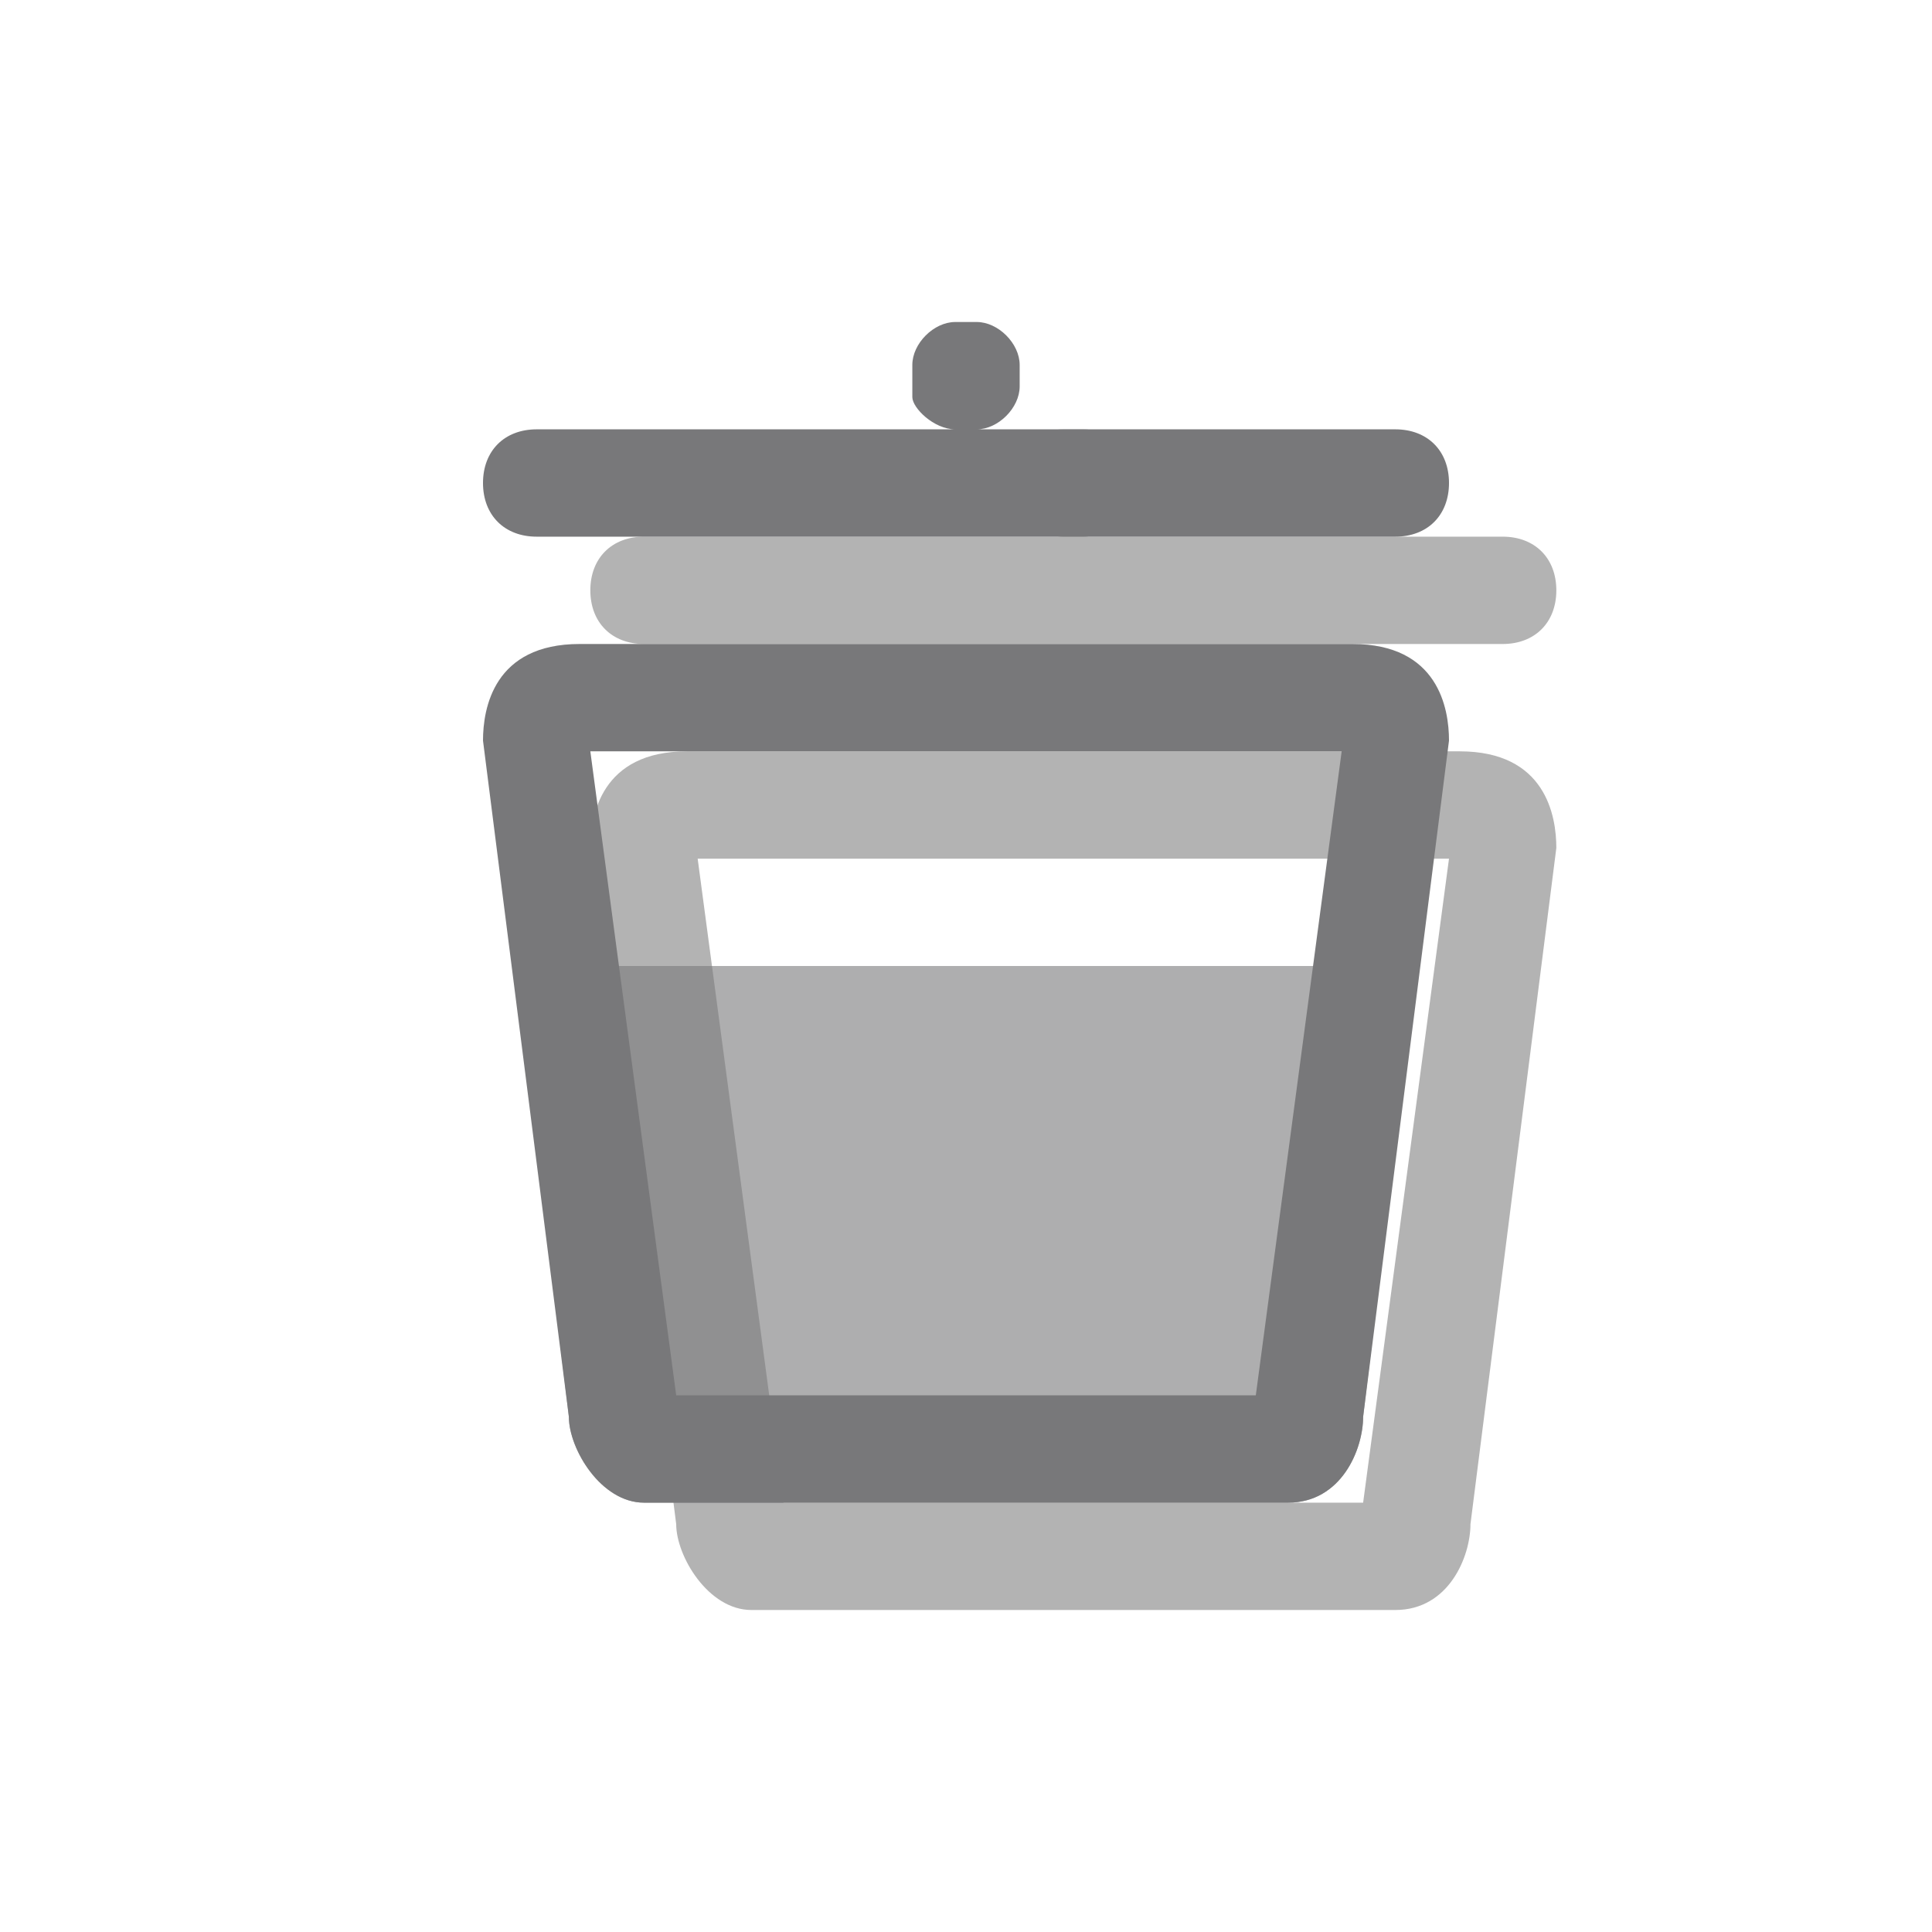
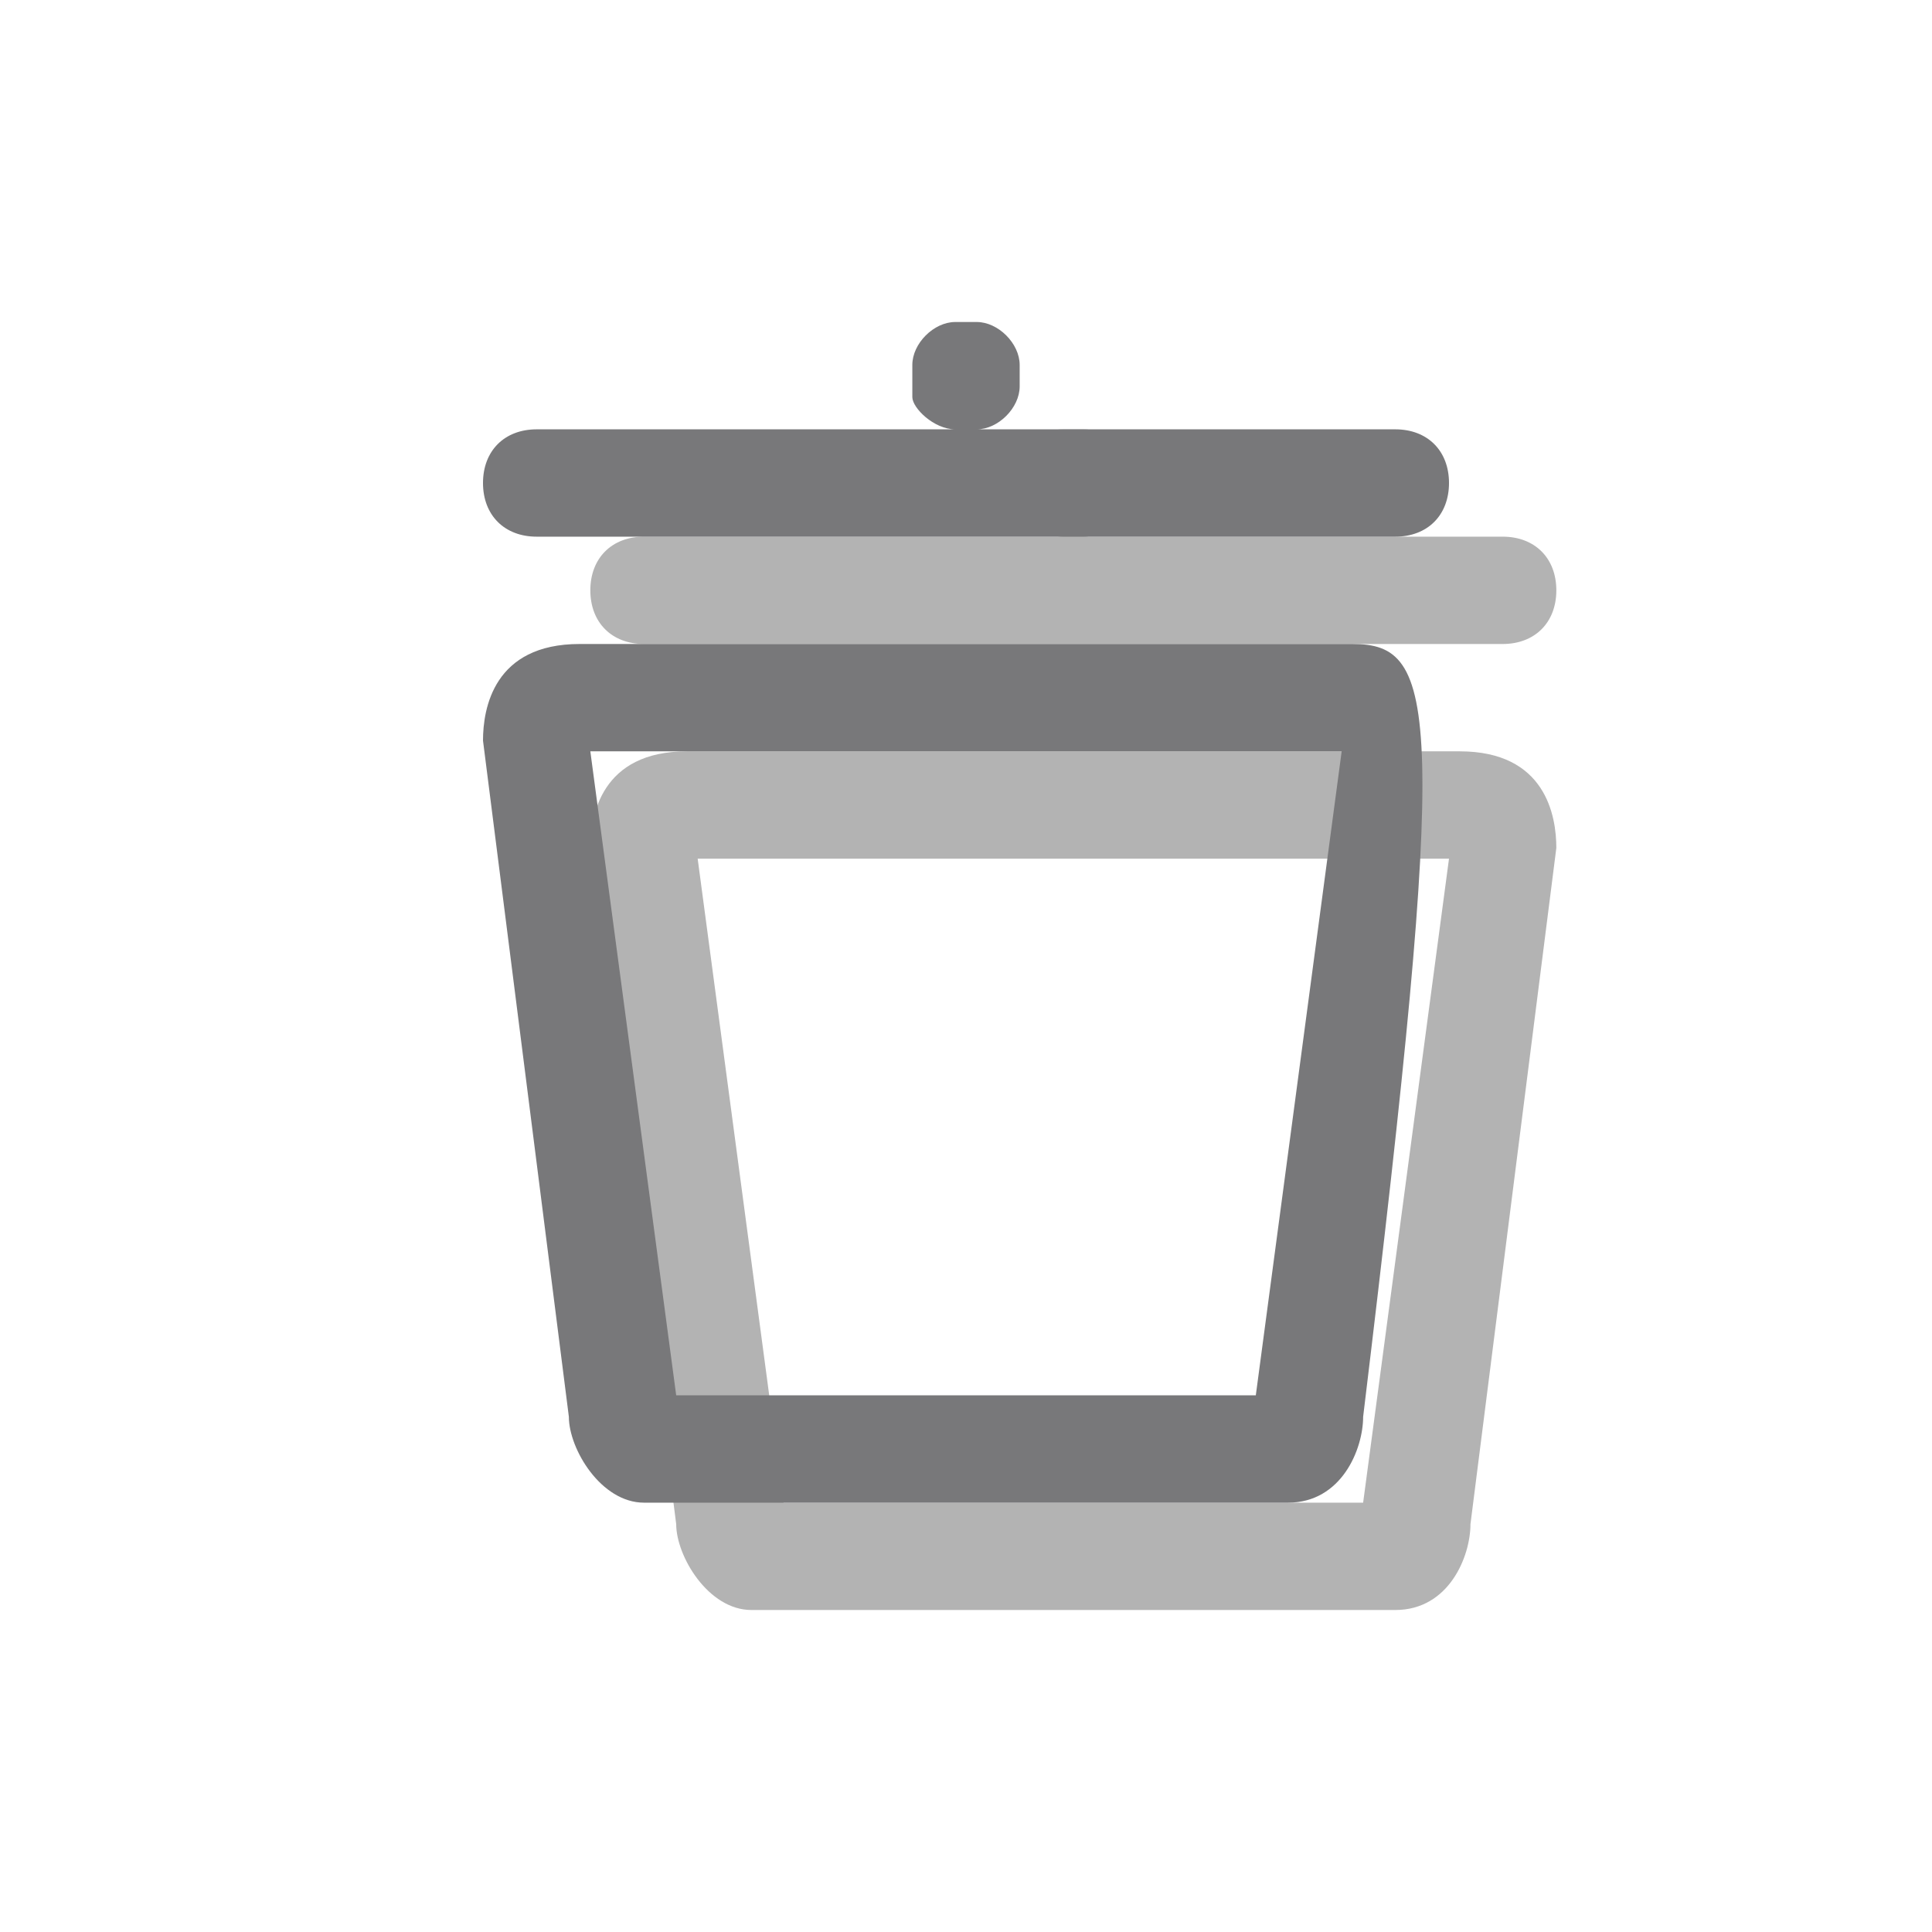
<svg xmlns="http://www.w3.org/2000/svg" version="1.1" id="icon" x="0px" y="0px" viewBox="0 0 18 18" style="enable-background:new 0 0 18 18;" xml:space="preserve">
  <style type="text/css">
	.st0{opacity:0.3;enable-background:new    ;}
	.st1{fill:none;}
	.st2{opacity:0.6;fill:#78787A;enable-background:new    ;}
	.st3{fill:#78787A;}
</style>
  <path class="st0" d="M13.5,8l-0.8,6h-2.2H7.3L6.5,8h4H13.5 M13.6,7h-3.1H6.4C5.6,7,5.5,7.6,5.5,7.9l0.8,6.3C6.3,14.5,6.6,15,7,15  h3.5H13c0.5,0,0.7-0.5,0.7-0.8l0.8-6.3C14.5,7.6,14.4,7,13.6,7L13.6,7z M5.5,5.5C5.5,5.2,5.7,5,6,5h3.9C9.7,5,9.5,4.8,9.5,4.6V4.4  C9.5,4.2,9.7,4,9.9,4H9.5h0.6c0.2,0,0.4,0.2,0.4,0.4v0.3c0,0.1-0.2,0.3-0.4,0.3H14c0.3,0,0.5,0.2,0.5,0.5S14.3,6,14,6h-3.5H6  C5.7,6,5.5,5.8,5.5,5.5z" />
-   <rect class="st1" width="18" height="18" />
-   <path class="st2" d="M5.3,13.2C5.3,13.5,5.6,14,6,14h3.5H12c0.5,0,0.7-0.5,0.7-0.8L13.2,9H4.8L5.3,13.2z" />
-   <path class="st3" d="M12.5,7l-0.8,6H9.5H6.3L5.5,7h4H12.5 M12.6,6H9.5H5.4C4.6,6,4.5,6.6,4.5,6.9l0.8,6.3C5.3,13.5,5.6,14,6,14h3.5  H12c0.5,0,0.7-0.5,0.7-0.8l0.8-6.3C13.5,6.6,13.4,6,12.6,6L12.6,6z M5,5h4.5H13c0.3,0,0.5-0.2,0.5-0.5S13.3,4,13,4H9.1  c0.2,0,0.4-0.2,0.4-0.4V3.4C9.5,3.2,9.3,3,9.1,3H8.5h0.4C8.7,3,8.5,3.2,8.5,3.4v0.3C8.5,3.8,8.7,4,8.9,4H5C4.7,4,4.5,4.2,4.5,4.5  S4.7,5,5,5z" />
+   <path class="st3" d="M12.5,7l-0.8,6H9.5H6.3L5.5,7h4H12.5 M12.6,6H9.5H5.4C4.6,6,4.5,6.6,4.5,6.9l0.8,6.3C5.3,13.5,5.6,14,6,14h3.5  H12c0.5,0,0.7-0.5,0.7-0.8C13.5,6.6,13.4,6,12.6,6L12.6,6z M5,5h4.5H13c0.3,0,0.5-0.2,0.5-0.5S13.3,4,13,4H9.1  c0.2,0,0.4-0.2,0.4-0.4V3.4C9.5,3.2,9.3,3,9.1,3H8.5h0.4C8.7,3,8.5,3.2,8.5,3.4v0.3C8.5,3.8,8.7,4,8.9,4H5C4.7,4,4.5,4.2,4.5,4.5  S4.7,5,5,5z" />
</svg>